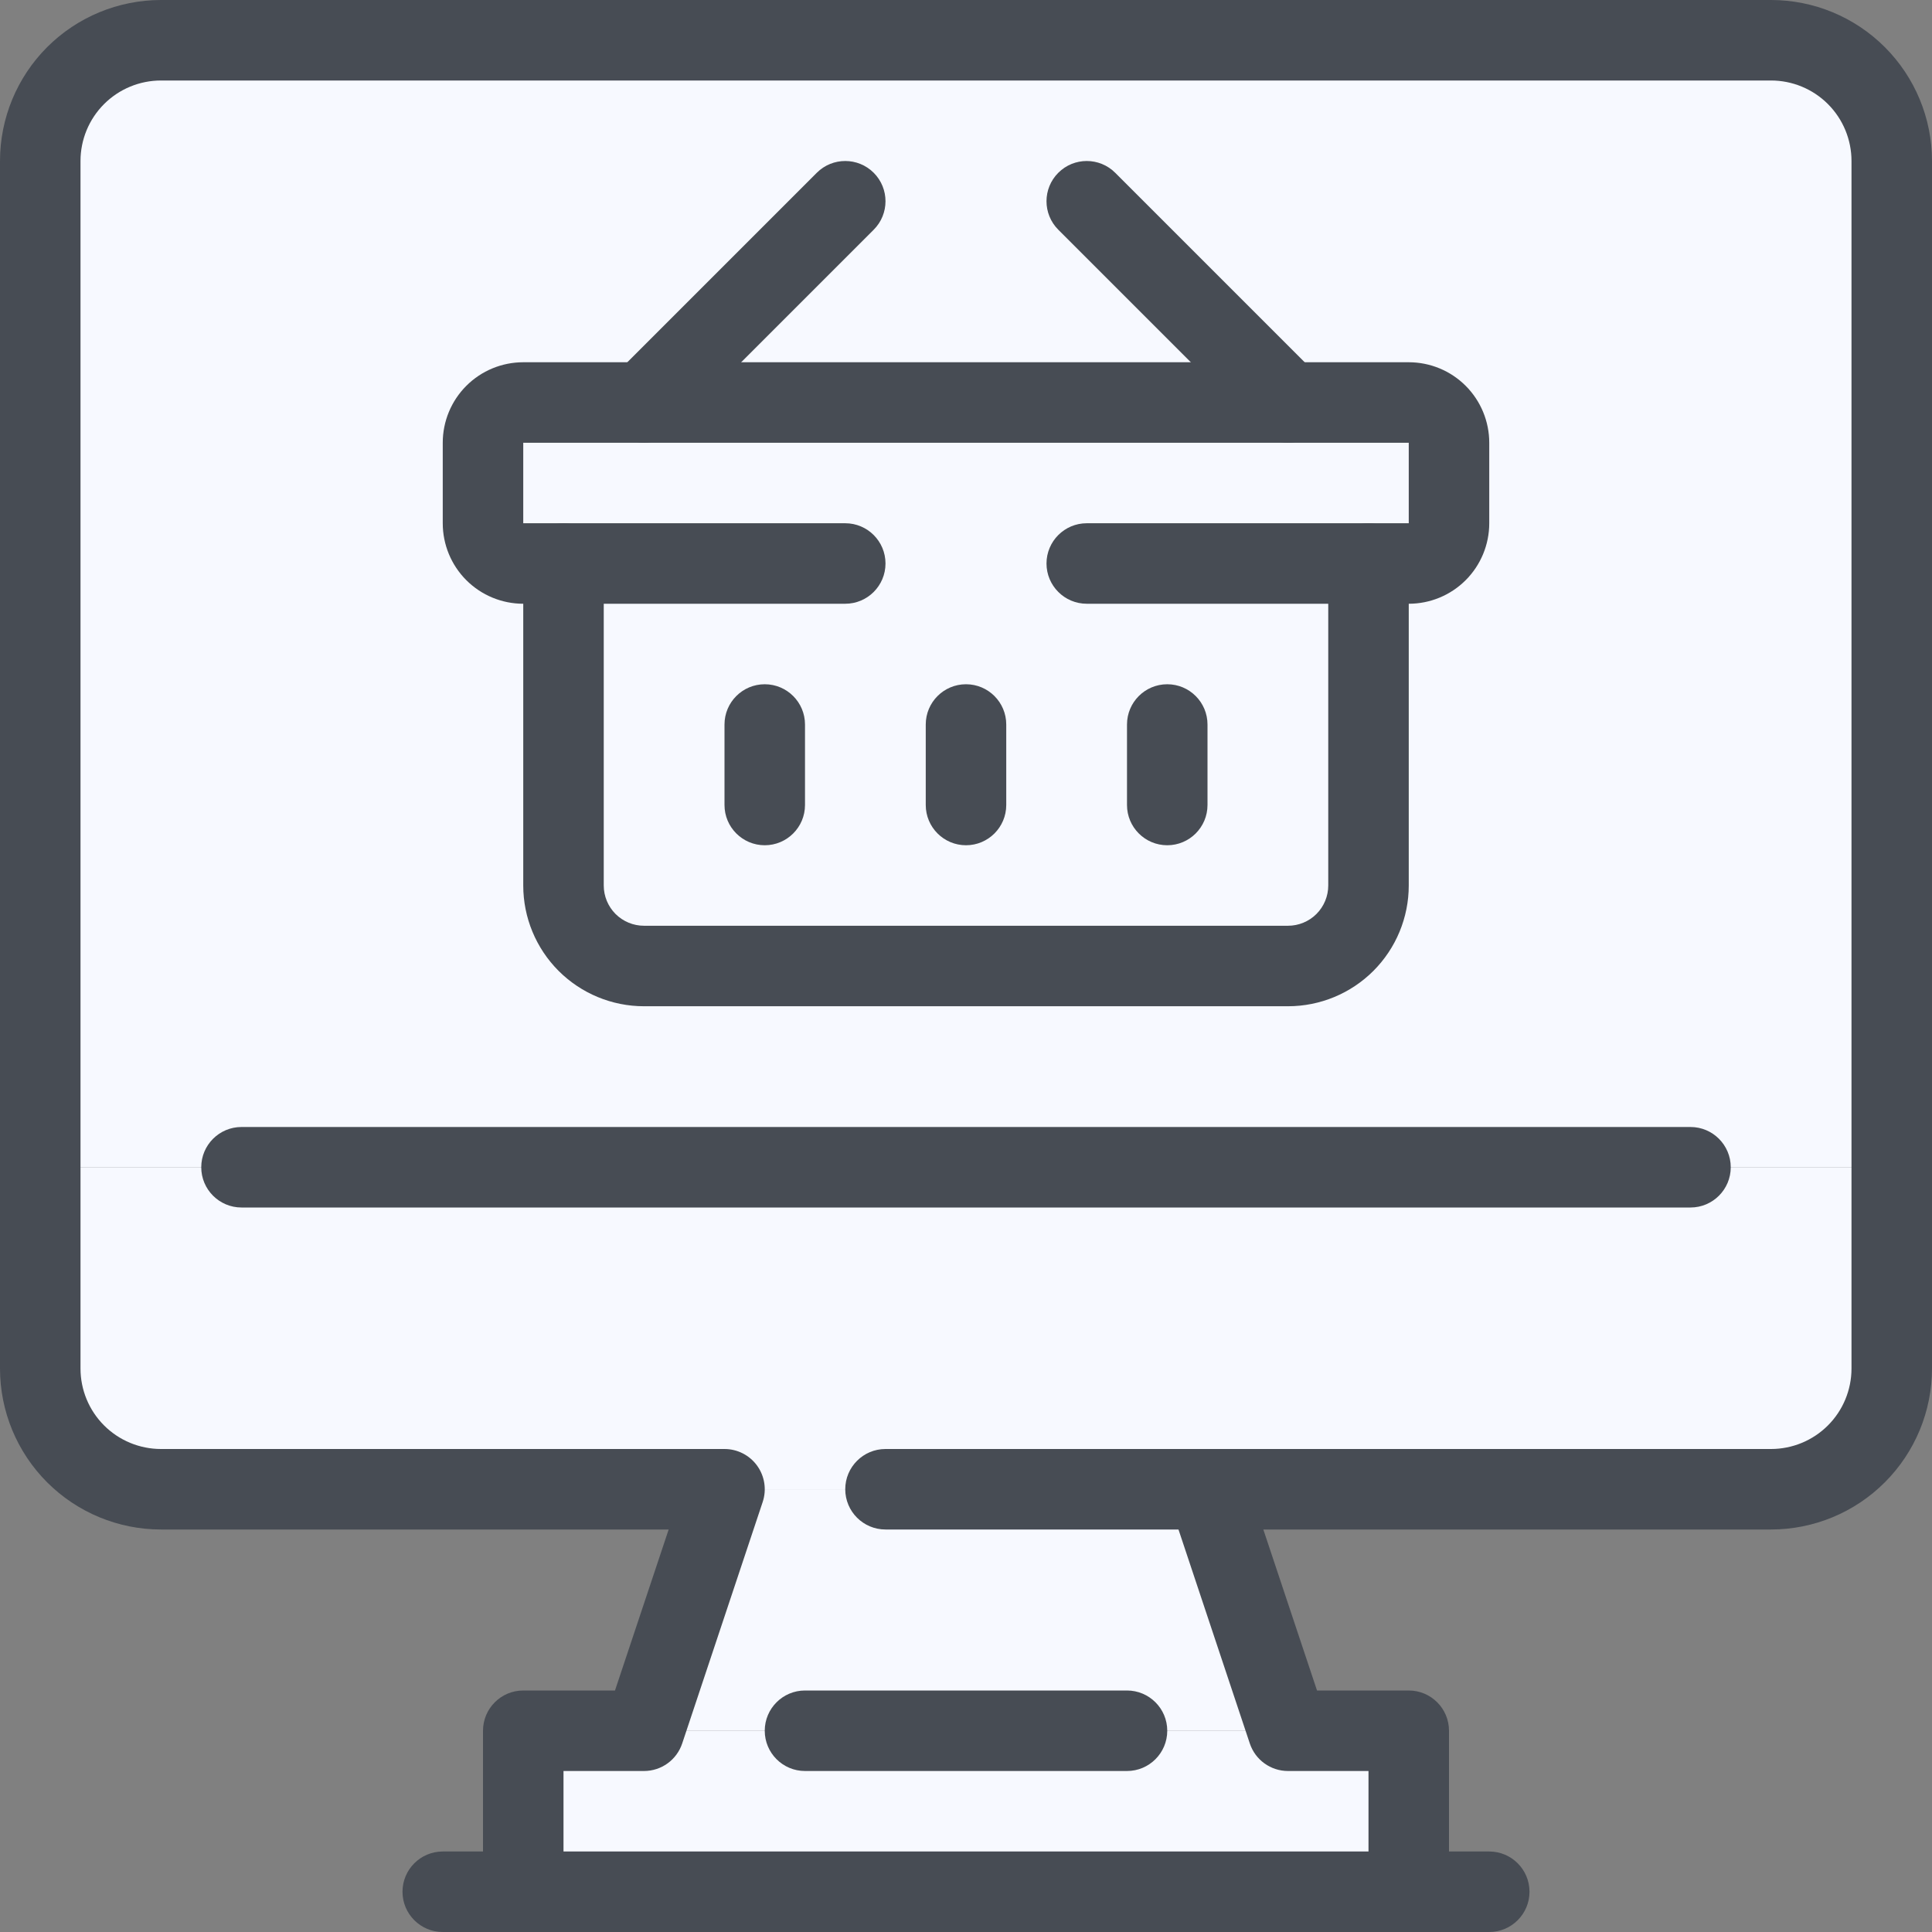
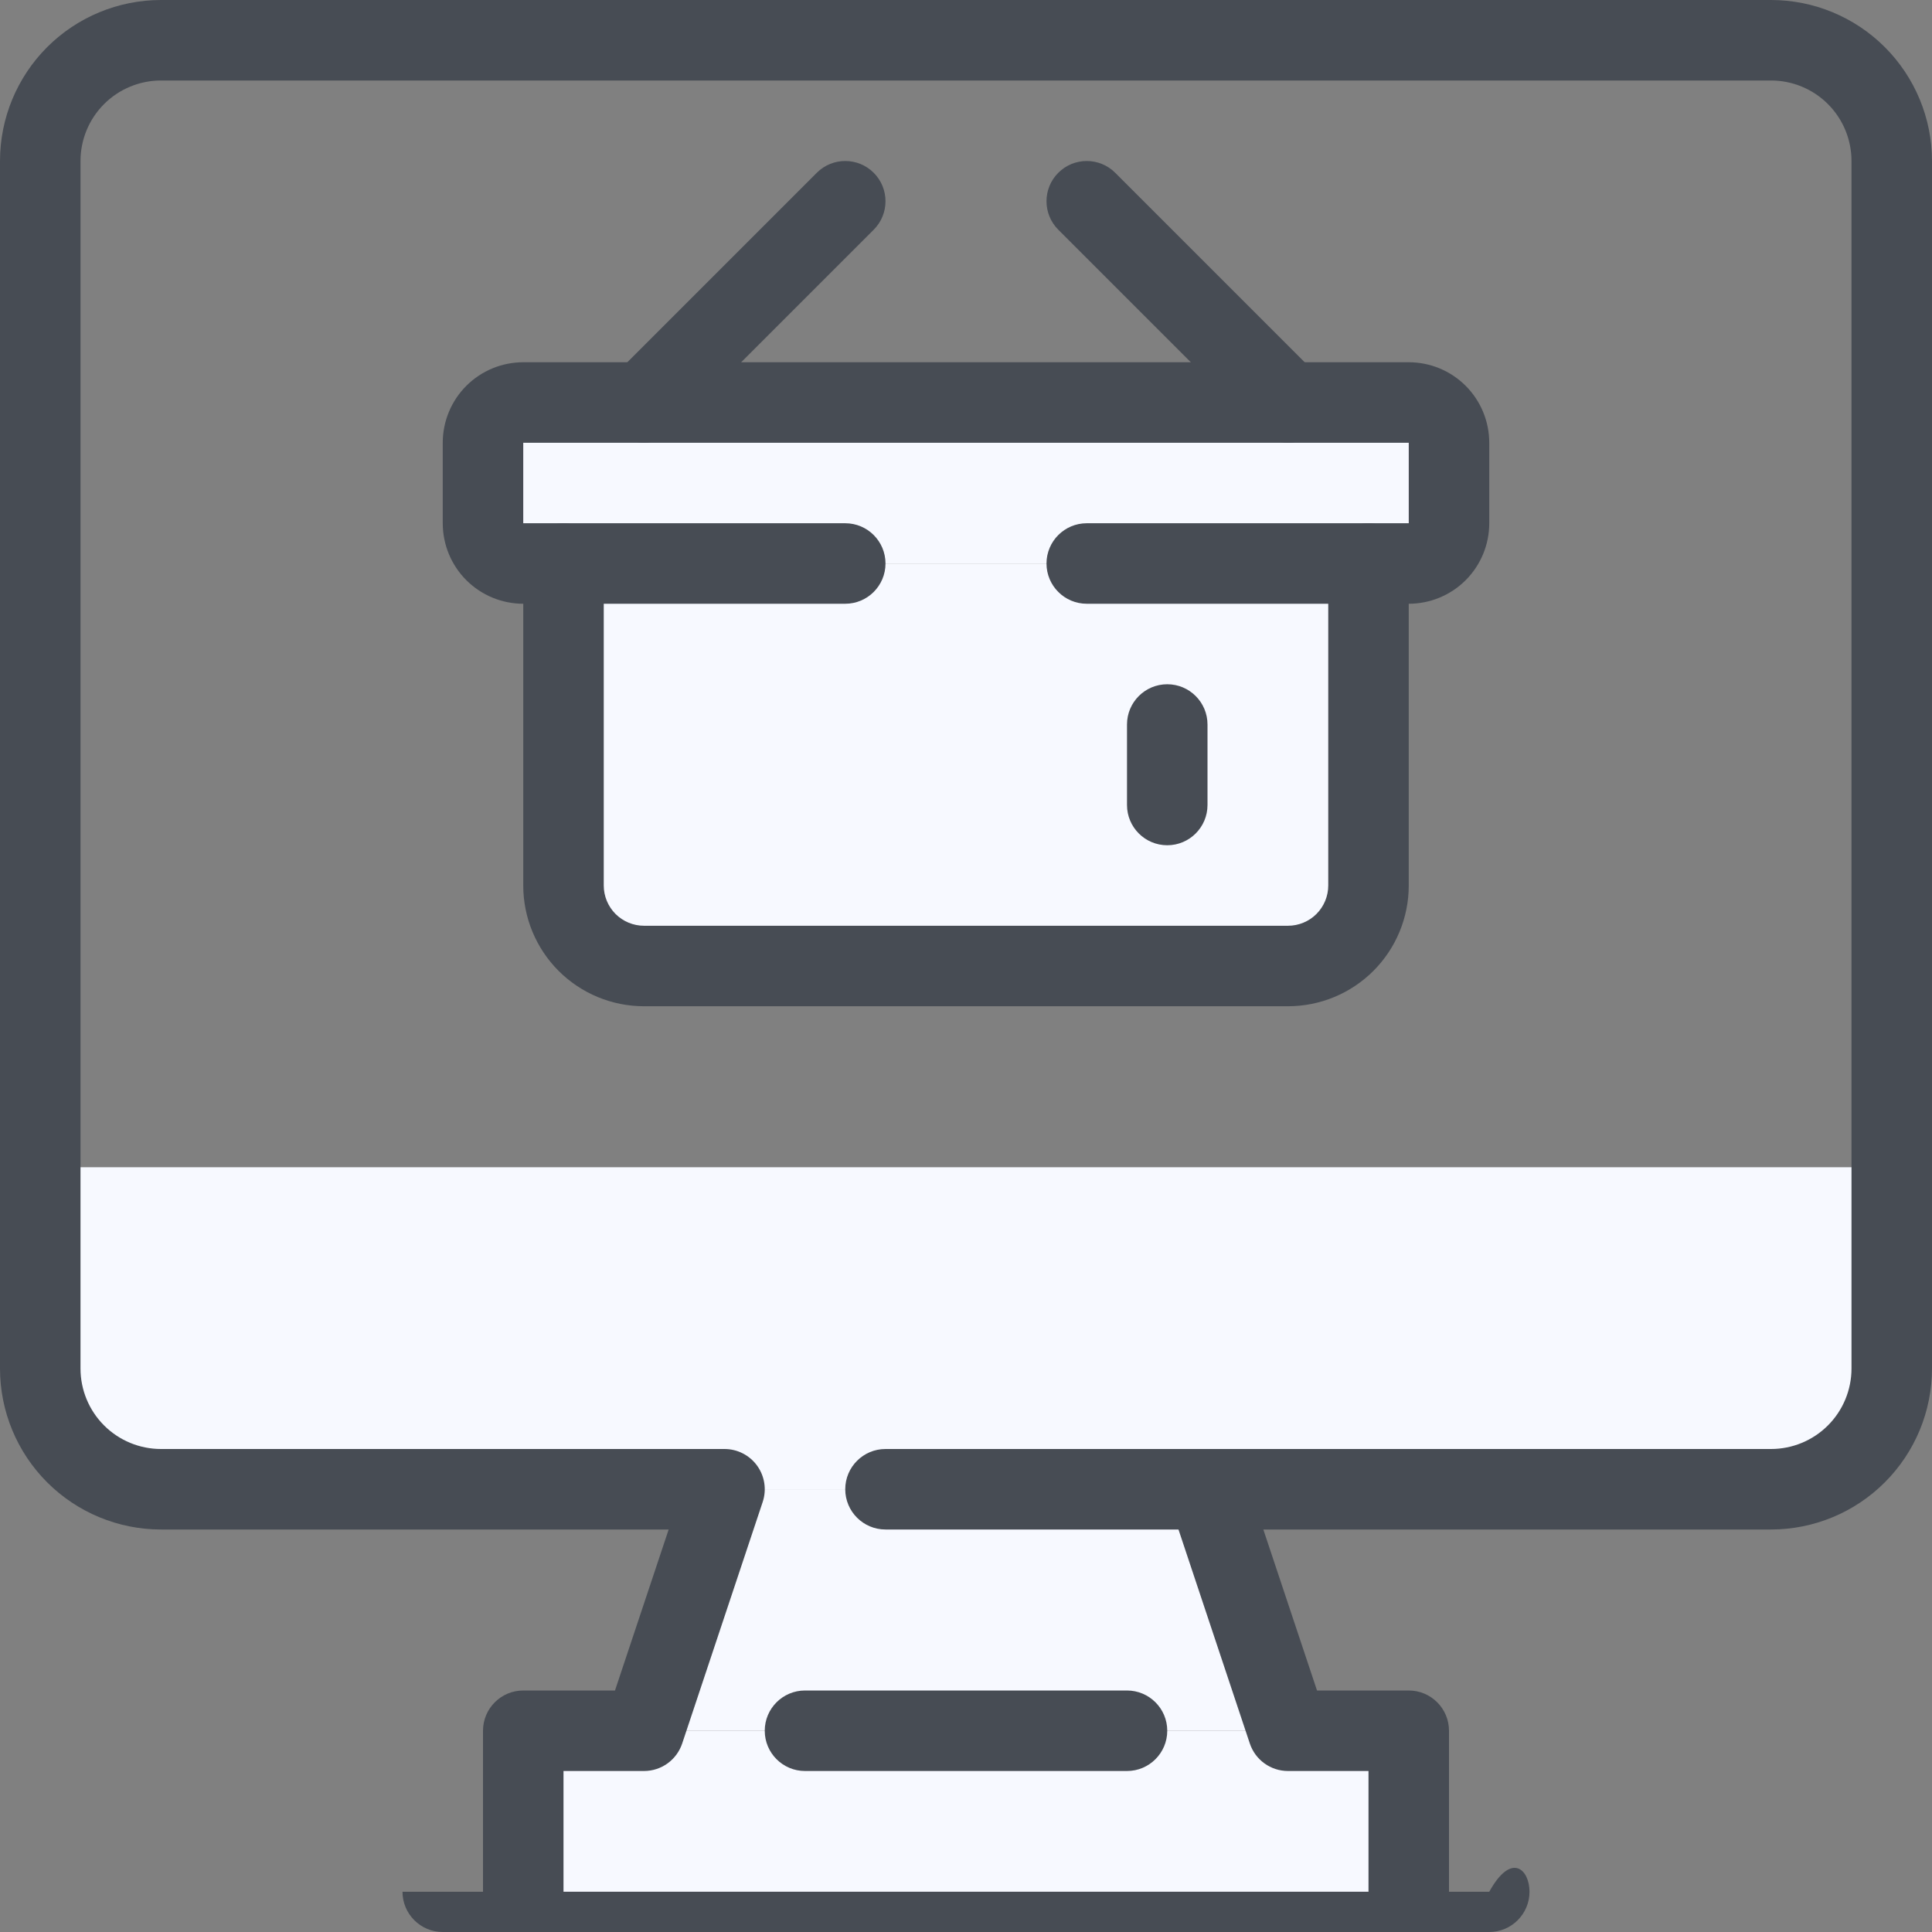
<svg xmlns="http://www.w3.org/2000/svg" width="60" height="60" viewBox="0 0 60 60" fill="none">
  <rect x="0" y="0" width="60" height="60" fill="#808080" stroke="none" />
  <path d="M43.75 53.75V58.75H16.25V53.75H20H40H43.75Z" fill="#F7F9FF" />
  <path d="M37.5 46.25L40 53.75H20L22.5 46.25H27.5H37.5Z" fill="#F7F9FF" />
-   <path d="M58.75 5V36.25H1.25V5C1.25 4.005 1.645 3.052 2.348 2.348C3.052 1.645 4.005 1.25 5 1.25H55C55.995 1.25 56.948 1.645 57.652 2.348C58.355 3.052 58.75 4.005 58.75 5Z" fill="#F7F9FF" />
  <path d="M58.75 36.25V42.5C58.75 43.495 58.355 44.448 57.652 45.152C56.948 45.855 55.995 46.25 55 46.25H5C4.005 46.25 3.052 45.855 2.348 45.152C1.645 44.448 1.25 43.495 1.25 42.5V36.25H58.75Z" fill="#F7F9FF" />
  <path d="M42.5 17.5V27.5C42.498 28.162 42.234 28.797 41.766 29.266C41.297 29.734 40.662 29.998 40 30H20C19.338 29.998 18.703 29.734 18.234 29.266C17.766 28.797 17.502 28.162 17.5 27.5V17.5H42.5Z" fill="#F7F9FF" />
  <path d="M45 13.75V16.25C45 16.581 44.868 16.899 44.634 17.134C44.4 17.368 44.081 17.5 43.75 17.5H16.25C15.918 17.5 15.601 17.368 15.366 17.134C15.132 16.899 15 16.581 15 16.25V13.75C15 13.418 15.132 13.101 15.366 12.866C15.601 12.632 15.918 12.5 16.25 12.5H43.75C44.081 12.5 44.4 12.632 44.634 12.866C44.868 13.101 45 13.418 45 13.75Z" fill="#F7F9FF" />
-   <path fill-rule="evenodd" clip-rule="evenodd" d="M6.25 36.25C6.25 35.56 6.81 35 7.5 35H52.5C53.19 35 53.75 35.56 53.75 36.25C53.75 36.94 53.19 37.5 52.5 37.5H7.5C6.81 37.5 6.25 36.94 6.25 36.25Z" fill="#474C54" />
  <path fill-rule="evenodd" clip-rule="evenodd" d="M1.464 1.464C2.402 0.527 3.674 0 5 0H55C56.326 0 57.598 0.527 58.535 1.464C59.473 2.402 60 3.674 60 5V42.5C60 43.826 59.473 45.098 58.535 46.035C57.598 46.973 56.326 47.5 55 47.5H39.234L40.901 52.5H43.75C44.44 52.5 45 53.06 45 53.75V58.75C45 59.44 44.44 60 43.75 60C43.06 60 42.5 59.44 42.5 58.75V55H40C39.462 55 38.984 54.656 38.814 54.145L36.314 46.645C36.187 46.264 36.251 45.845 36.486 45.519C36.721 45.193 37.098 45 37.5 45H55C55.663 45 56.299 44.737 56.768 44.268C57.237 43.799 57.5 43.163 57.5 42.5V5C57.5 4.337 57.237 3.701 56.768 3.232C56.299 2.763 55.663 2.5 55 2.5H5C4.337 2.5 3.701 2.763 3.232 3.232C2.763 3.701 2.5 4.337 2.5 5V42.5C2.5 43.163 2.763 43.799 3.232 44.268C3.701 44.737 4.337 45 5 45H22.5C22.902 45 23.279 45.193 23.514 45.519C23.749 45.845 23.813 46.264 23.686 46.645L21.186 54.145C21.016 54.656 20.538 55 20 55H17.5V58.75C17.5 59.44 16.94 60 16.25 60C15.56 60 15 59.44 15 58.75V53.75C15 53.06 15.56 52.5 16.25 52.5H19.099L20.766 47.5H5C3.674 47.5 2.402 46.973 1.464 46.035C0.527 45.098 0 43.826 0 42.5V5C0 3.674 0.527 2.402 1.464 1.464Z" fill="#474C54" />
-   <path fill-rule="evenodd" clip-rule="evenodd" d="M12.5 58.75C12.5 58.06 13.06 57.5 13.75 57.5H46.25C46.94 57.5 47.5 58.06 47.5 58.75C47.5 59.44 46.94 60 46.25 60H13.75C13.06 60 12.5 59.44 12.5 58.75Z" fill="#474C54" />
+   <path fill-rule="evenodd" clip-rule="evenodd" d="M12.5 58.75H46.25C46.94 57.5 47.5 58.06 47.5 58.75C47.5 59.44 46.94 60 46.25 60H13.75C13.06 60 12.5 59.44 12.5 58.75Z" fill="#474C54" />
  <path fill-rule="evenodd" clip-rule="evenodd" d="M23.75 53.75C23.75 53.06 24.31 52.5 25 52.5H35C35.69 52.5 36.25 53.06 36.25 53.75C36.25 54.44 35.69 55 35 55H25C24.31 55 23.75 54.44 23.75 53.75Z" fill="#474C54" />
  <path fill-rule="evenodd" clip-rule="evenodd" d="M26.25 46.25C26.25 45.56 26.81 45 27.5 45H37.5C38.19 45 38.75 45.56 38.75 46.25C38.75 46.94 38.19 47.5 37.5 47.5H27.5C26.81 47.5 26.25 46.94 26.25 46.25Z" fill="#474C54" />
  <path fill-rule="evenodd" clip-rule="evenodd" d="M14.482 11.982C14.951 11.513 15.587 11.25 16.25 11.25H43.75C44.413 11.25 45.049 11.513 45.518 11.982C45.987 12.451 46.25 13.087 46.25 13.75V16.25C46.25 16.913 45.987 17.549 45.518 18.018C45.049 18.487 44.413 18.75 43.75 18.75V27.5C43.75 28.495 43.355 29.448 42.652 30.152C41.948 30.855 40.995 31.25 40 31.25H20C19.005 31.25 18.052 30.855 17.348 30.152C16.645 29.448 16.25 28.495 16.25 27.5V18.75C15.587 18.75 14.951 18.487 14.482 18.018C14.013 17.549 13.75 16.913 13.75 16.25V13.75C13.75 13.087 14.013 12.451 14.482 11.982ZM43.75 13.75L16.25 13.75L16.25 16.25H17.5C18.19 16.25 18.75 16.81 18.75 17.5V27.5C18.75 27.831 18.882 28.149 19.116 28.384C19.351 28.618 19.669 28.75 20 28.75H40C40.331 28.75 40.65 28.618 40.884 28.384C41.118 28.149 41.25 27.831 41.25 27.5V17.5C41.25 16.81 41.81 16.25 42.5 16.25H43.75V13.75Z" fill="#474C54" />
-   <path fill-rule="evenodd" clip-rule="evenodd" d="M30 21.25C30.69 21.25 31.25 21.81 31.25 22.5V25C31.25 25.69 30.69 26.25 30 26.25C29.31 26.25 28.75 25.69 28.75 25V22.5C28.75 21.81 29.31 21.25 30 21.25Z" fill="#474C54" />
  <path fill-rule="evenodd" clip-rule="evenodd" d="M36.25 21.25C36.94 21.25 37.5 21.81 37.5 22.5V25C37.5 25.69 36.94 26.25 36.25 26.25C35.56 26.25 35 25.69 35 25V22.5C35 21.81 35.56 21.25 36.25 21.25Z" fill="#474C54" />
-   <path fill-rule="evenodd" clip-rule="evenodd" d="M23.75 21.25C24.44 21.25 25 21.81 25 22.5V25C25 25.69 24.44 26.25 23.75 26.25C23.06 26.25 22.5 25.69 22.5 25V22.5C22.5 21.81 23.06 21.25 23.75 21.25Z" fill="#474C54" />
  <path fill-rule="evenodd" clip-rule="evenodd" d="M16.25 17.5C16.25 16.81 16.81 16.25 17.5 16.25H26.25C26.94 16.25 27.5 16.81 27.5 17.5C27.5 18.19 26.94 18.75 26.25 18.75H17.5C16.81 18.75 16.25 18.19 16.25 17.5Z" fill="#474C54" />
  <path fill-rule="evenodd" clip-rule="evenodd" d="M32.5 17.5C32.5 16.81 33.06 16.25 33.75 16.25H42.5C43.19 16.25 43.75 16.81 43.75 17.5C43.75 18.19 43.19 18.75 42.5 18.75H33.75C33.06 18.75 32.5 18.19 32.5 17.5Z" fill="#474C54" />
  <path fill-rule="evenodd" clip-rule="evenodd" d="M27.134 5.366C27.622 5.854 27.622 6.646 27.134 7.134L20.884 13.384C20.396 13.872 19.604 13.872 19.116 13.384C18.628 12.896 18.628 12.104 19.116 11.616L25.366 5.366C25.854 4.878 26.646 4.878 27.134 5.366Z" fill="#474C54" />
  <path fill-rule="evenodd" clip-rule="evenodd" d="M32.866 5.366C33.354 4.878 34.146 4.878 34.634 5.366L40.884 11.616C41.372 12.104 41.372 12.896 40.884 13.384C40.396 13.872 39.604 13.872 39.116 13.384L32.866 7.134C32.378 6.646 32.378 5.854 32.866 5.366Z" fill="#474C54" />
</svg>